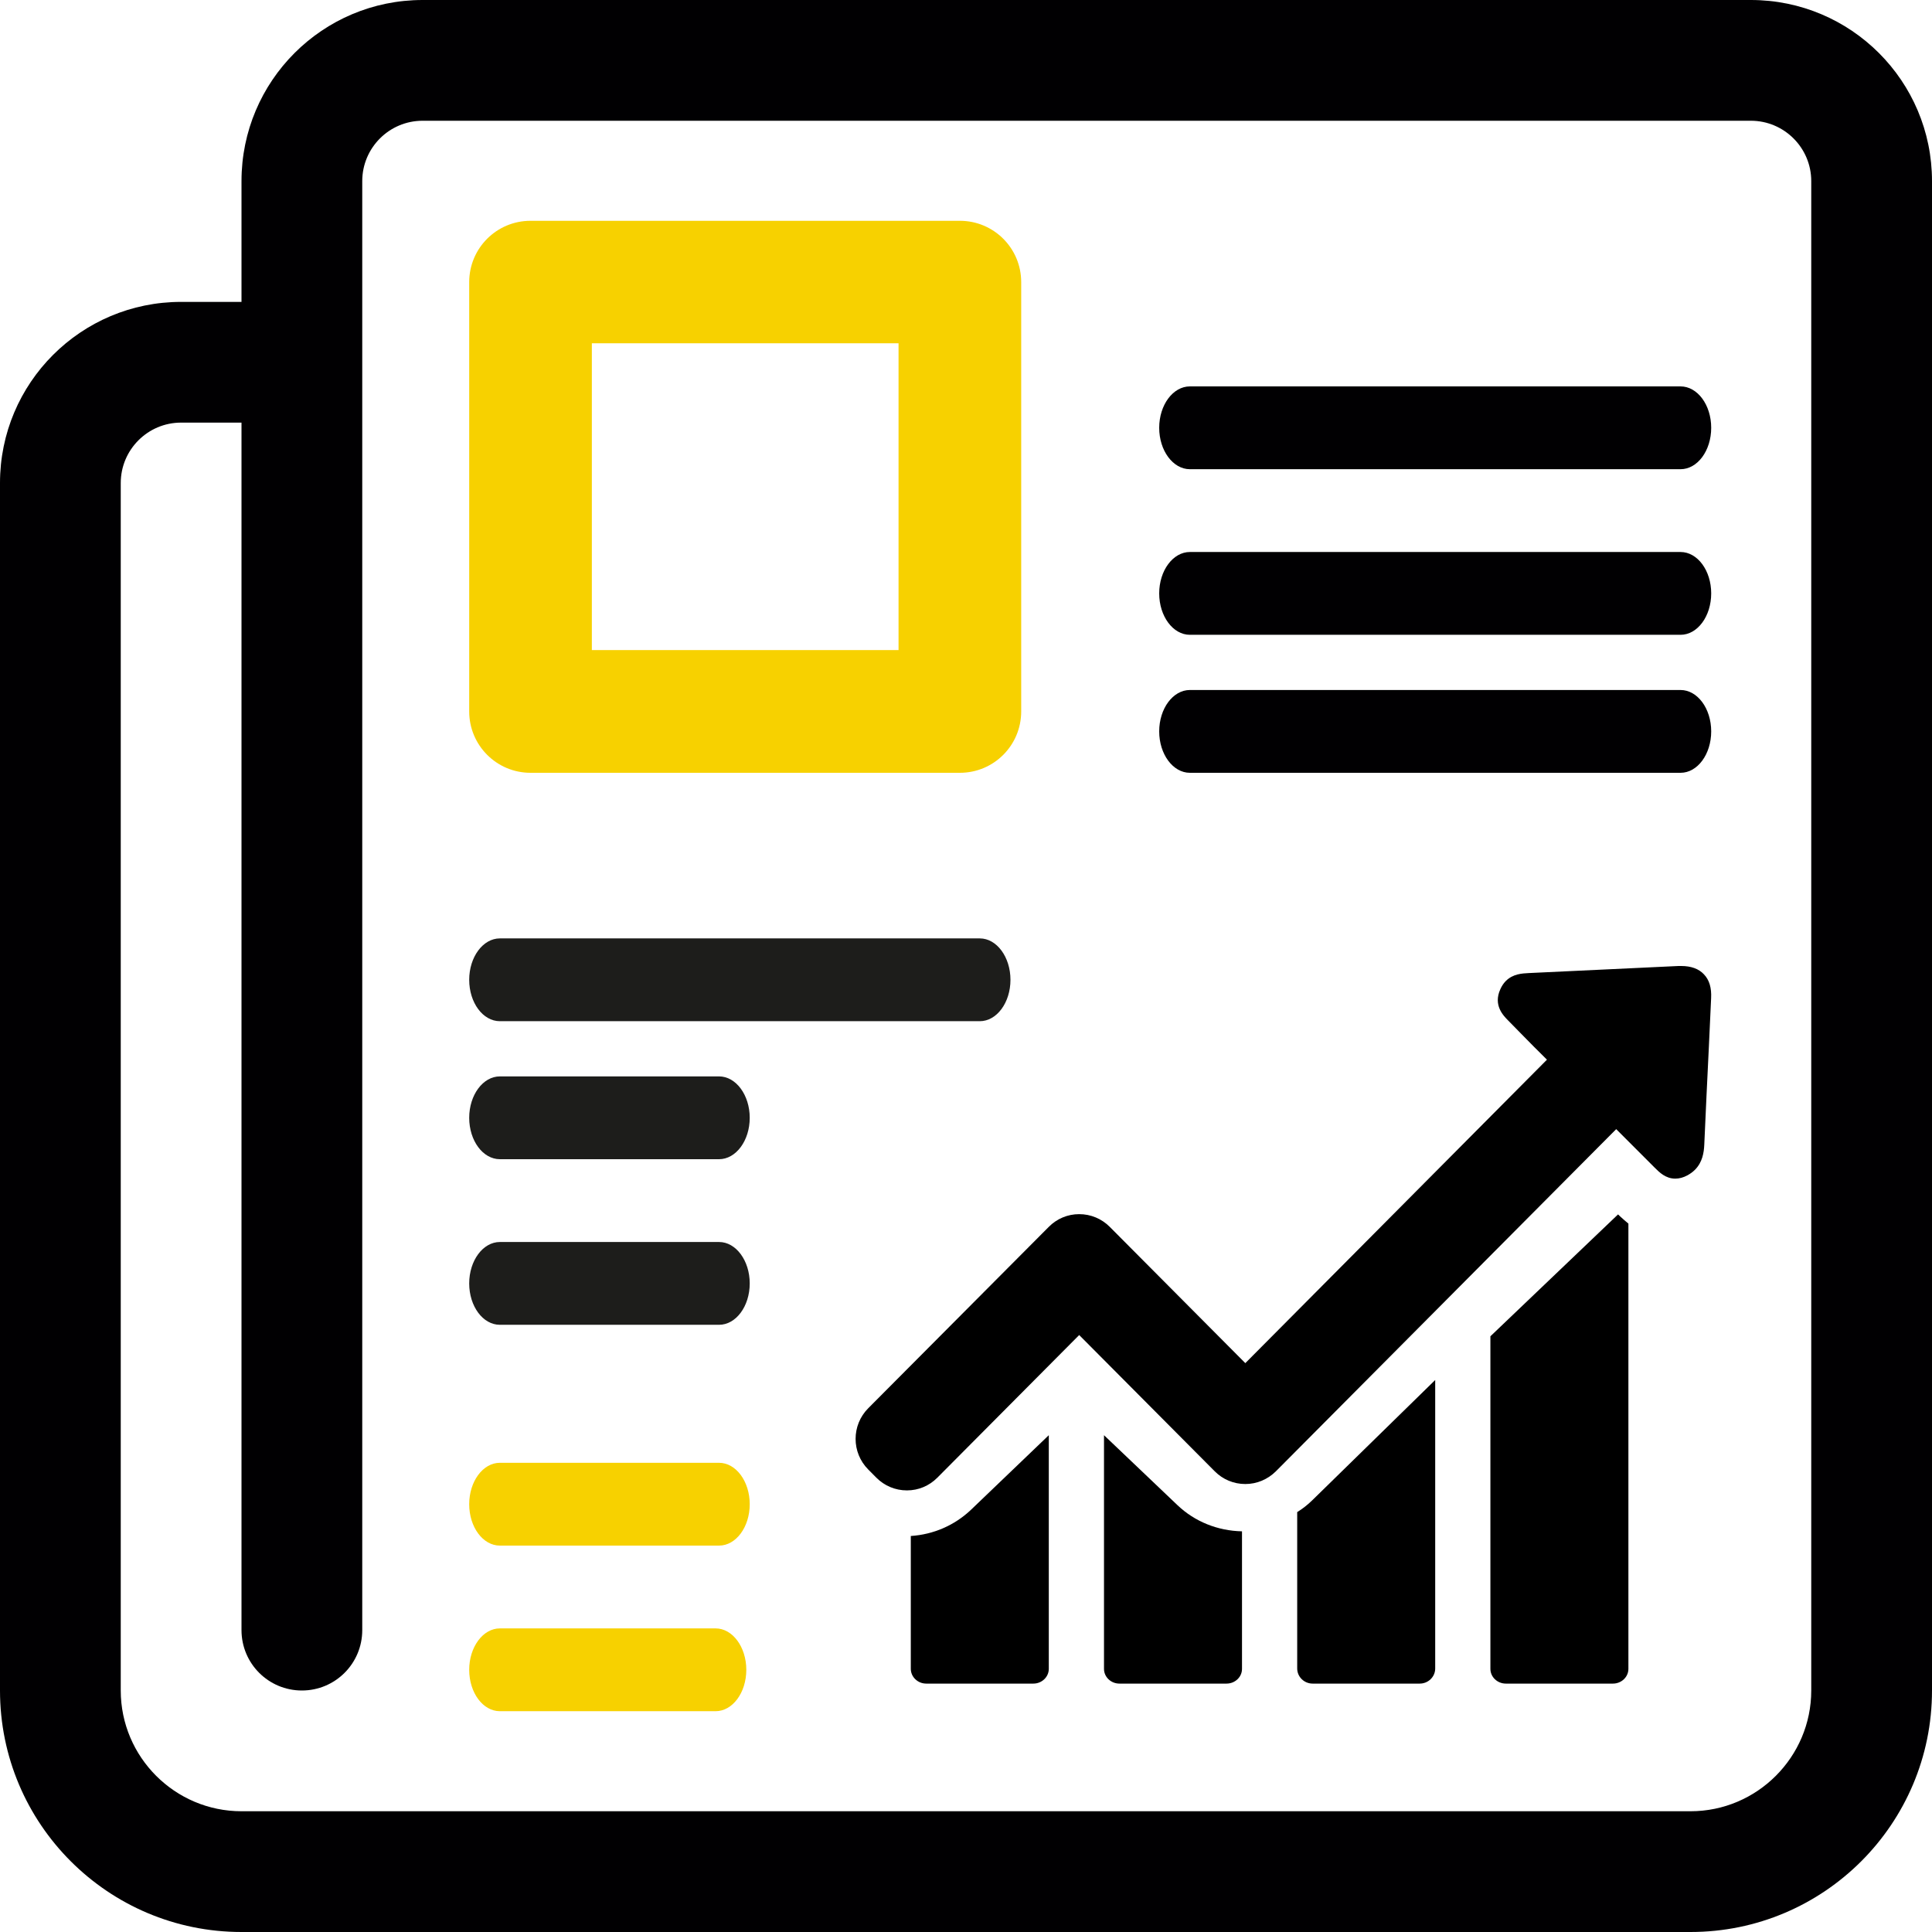
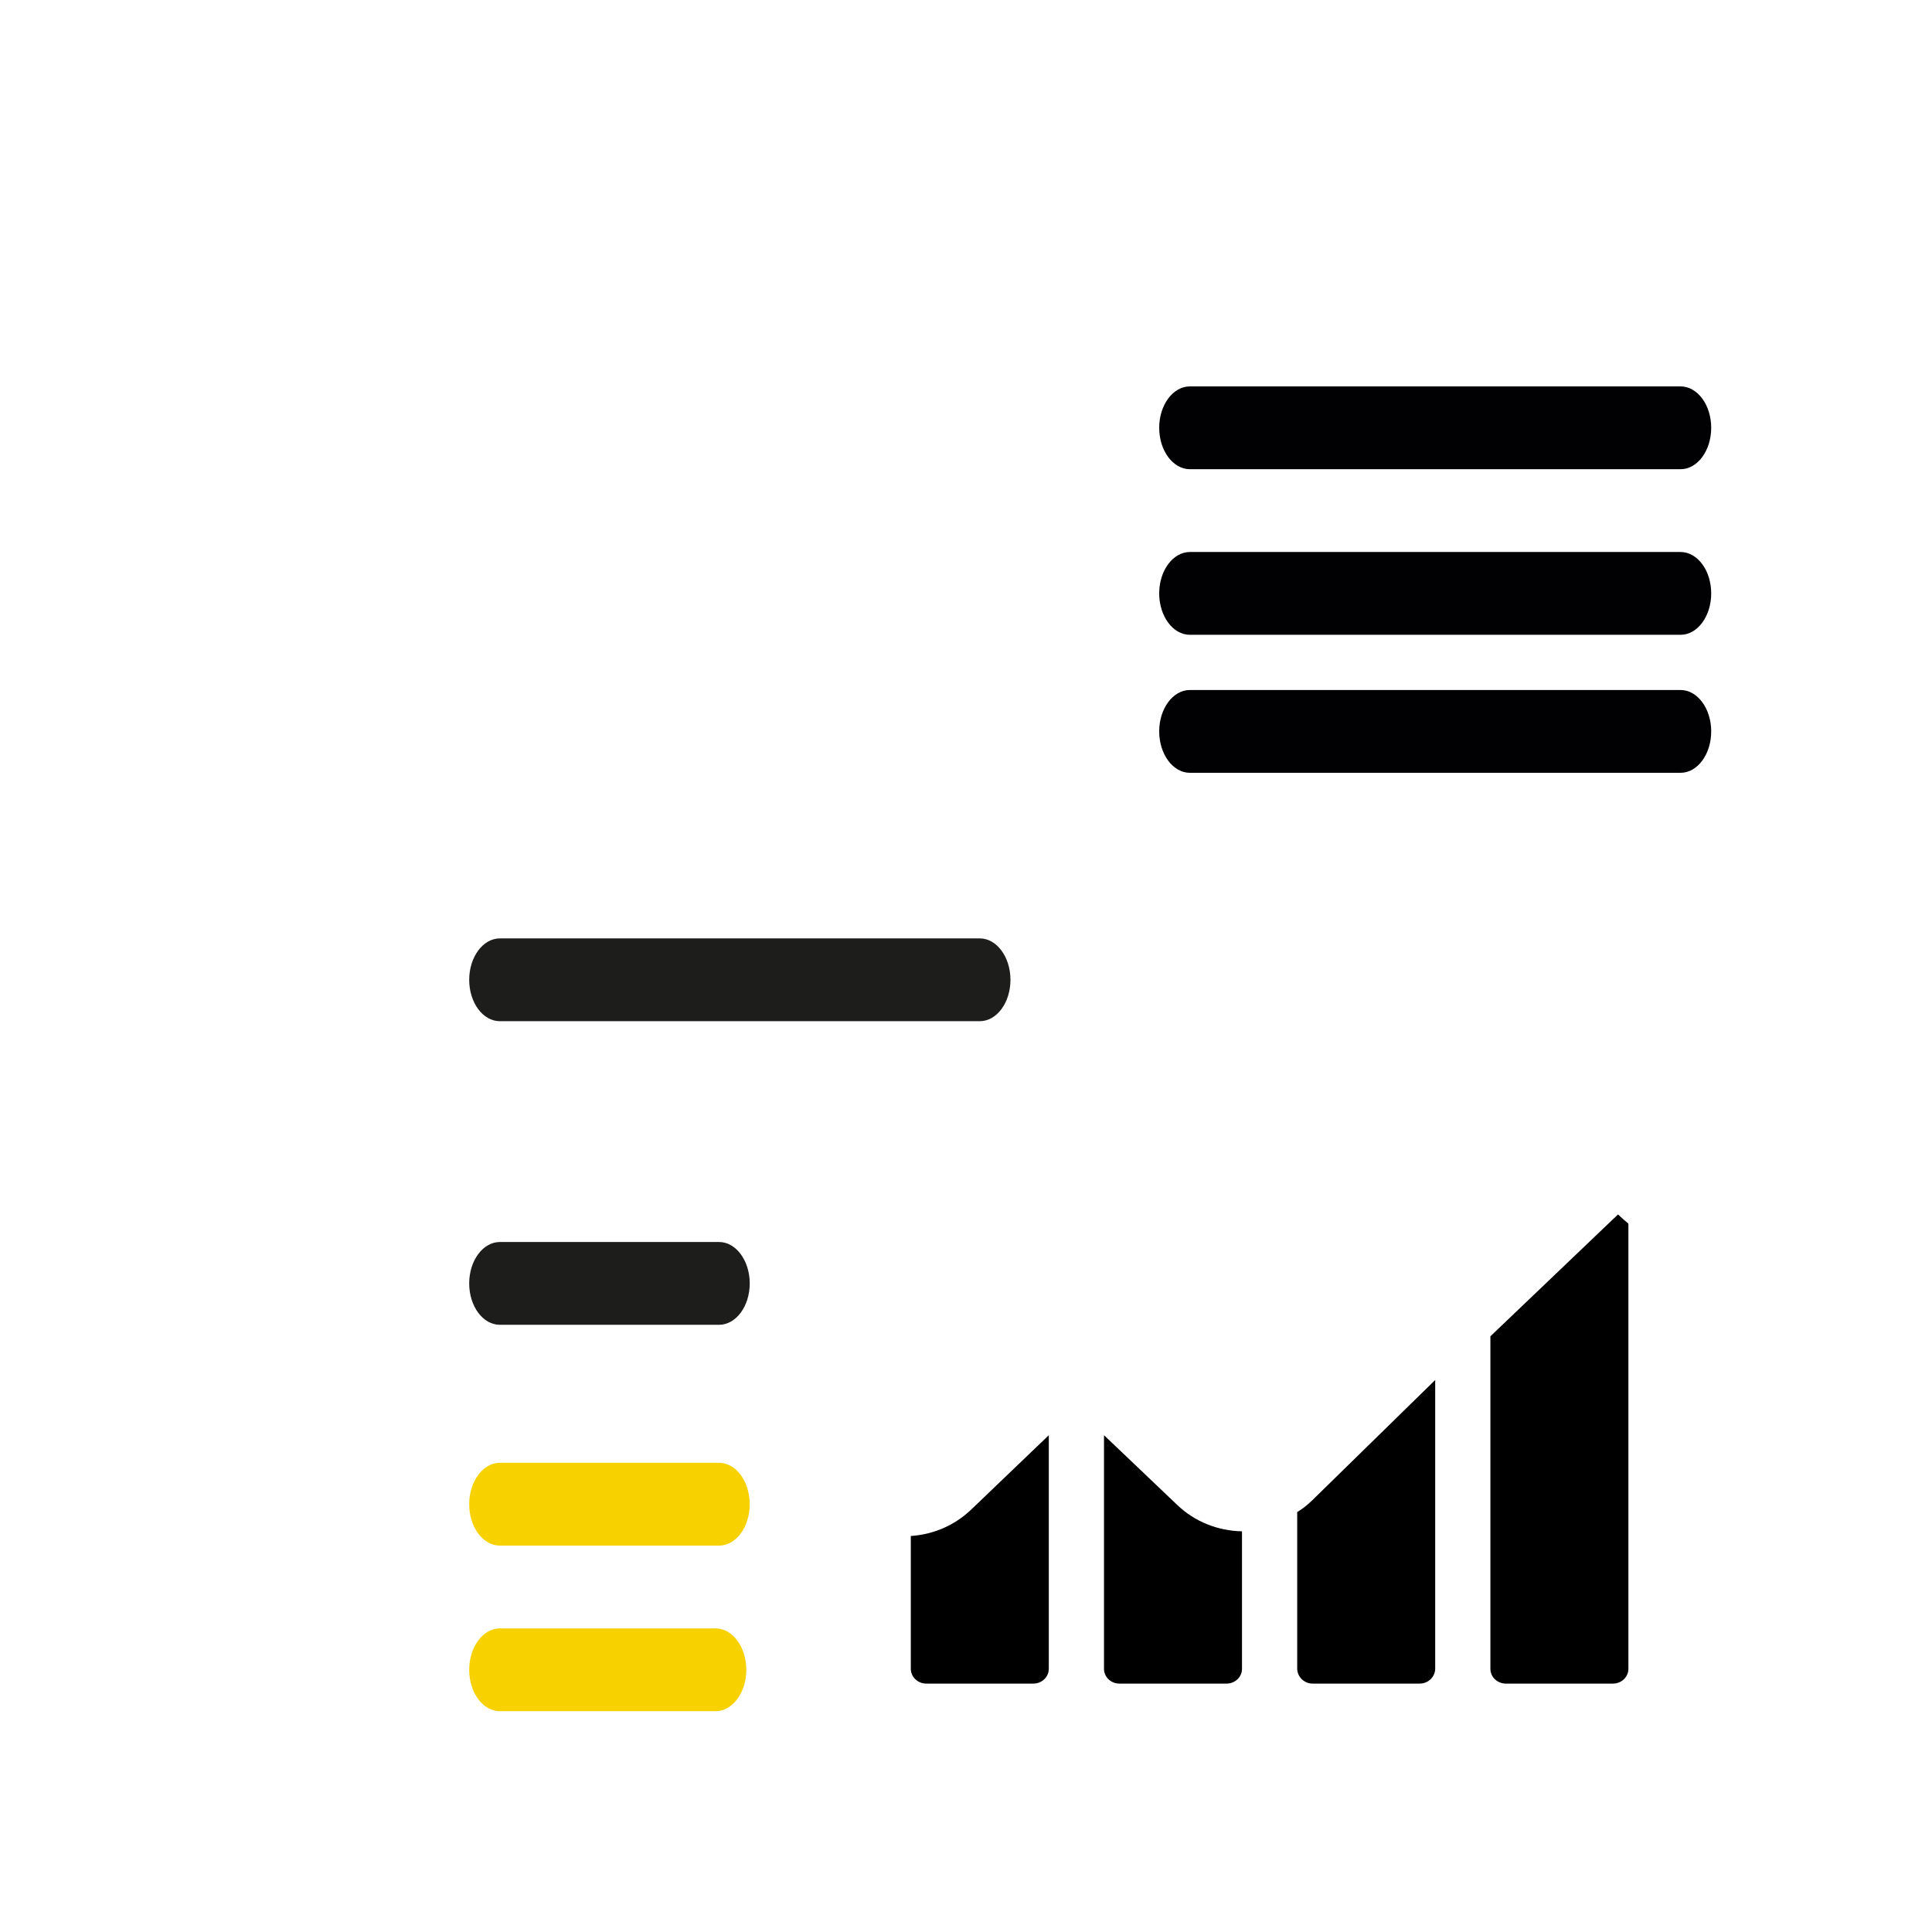
<svg xmlns="http://www.w3.org/2000/svg" width="70px" height="70px" viewBox="0 0 70 70" version="1.1">
  <title>9EC29ECC-ECE7-4693-9A7D-F6F5DF6819DF</title>
  <desc>Created with sketchtool.</desc>
  <g id="Desktop" stroke="none" stroke-width="1" fill="none" fill-rule="evenodd">
    <g id="effects" transform="translate(-447, -519)" fill-rule="nonzero">
      <g id="infographic_icon" transform="translate(447, 519)">
        <g>
-           <path d="M63.438,0 L15.312,0 C11.688,0 8.75,2.936 8.75,6.562 L8.75,10.938 L6.562,10.938 C2.938,10.938 0,13.873 0,17.5 L0,61.25 C0,66.082 3.918,70 8.75,70 L61.25,70 C66.082,70 70,66.082 70,61.25 L70,6.562 C70,2.936 67.06,0 63.438,0 Z M65.625,61.25 C65.625,63.661 63.661,65.625 61.25,65.625 L8.75,65.625 C6.337,65.625 4.375,63.661 4.375,61.25 L4.375,17.5 C4.375,16.293 5.355,15.312 6.562,15.312 L8.75,15.312 L8.75,59.062 C8.75,60.272 9.728,61.25 10.938,61.25 C12.147,61.25 13.125,60.272 13.125,59.062 L13.125,6.562 C13.125,5.355 14.105,4.375 15.312,4.375 L63.438,4.375 C64.643,4.375 65.625,5.355 65.625,6.562 L65.625,61.25 Z" id="Shape" fill="#010002" />
          <path d="M43.111,28 L60.889,28 C61.504,28 62,27.328 62,26.5 C62,25.672 61.504,25 60.889,25 L43.111,25 C42.5,25 42,25.672 42,26.5 C42,27.328 42.5,28 43.111,28 Z" id="Path" fill="#010002" />
          <path d="M43.111,23 L60.889,23 C61.504,23 62,22.328 62,21.5 C62,20.672 61.504,20 60.889,20 L43.111,20 C42.5,20 42,20.672 42,21.5 C42,22.328 42.5,23 43.111,23 Z" id="Path" fill="#010002" />
          <path d="M43.111,17 L60.889,17 C61.504,17 62,16.328 62,15.5 C62,14.672 61.504,14 60.889,14 L43.111,14 C42.5,14 42,14.672 42,15.5 C42,16.328 42.5,17 43.111,17 Z" id="Path" fill="#010002" />
          <path d="M25.928,59 L18.111,59 C17.498,59 17,59.675 17,60.5 C17,61.331 17.498,62 18.111,62 L25.928,62 C26.54,62 27.04,61.331 27.04,60.5 C27.04,59.675 26.542,59 25.928,59 Z" id="Path" fill="#F7D100" />
          <path d="M26.053,53 L18.111,53 C17.498,53 17,53.675 17,54.5 C17,55.331 17.498,56 18.111,56 L26.053,56 C26.664,56 27.164,55.331 27.164,54.5 C27.164,53.675 26.666,53 26.053,53 Z" id="Path" fill="#F7D100" />
          <path d="M35.5,34 L18.111,34 C17.498,34 17,34.675 17,35.5 C17,36.331 17.498,37 18.111,37 L35.5,37 C36.111,37 36.611,36.331 36.611,35.5 C36.611,34.675 36.113,34 35.5,34 Z" id="Path-Copy-3" fill="#1D1D1B" />
-           <path d="M26.053,39 L18.111,39 C17.498,39 17,39.675 17,40.5 C17,41.331 17.498,42 18.111,42 L26.053,42 C26.664,42 27.164,41.331 27.164,40.5 C27.164,39.675 26.666,39 26.053,39 Z" id="Path-Copy-2" fill="#1D1D1B" />
          <path d="M26.053,45 L18.111,45 C17.498,45 17,45.675 17,46.5 C17,47.331 17.498,48 18.111,48 L26.053,48 C26.664,48 27.164,47.331 27.164,46.5 C27.164,45.675 26.666,45 26.053,45 Z" id="Path-Copy" fill="#1D1D1B" />
-           <path d="M19.222,28 L34.778,28 C36.007,28 37,27.006 37,25.777 L37,10.223 C37,8.994 36.007,8 34.778,8 L19.222,8 C17.993,8 17,8.994 17,10.223 L17,25.777 C17,27.004 17.993,28 19.222,28 Z M21.444,12.438 L32.556,12.438 L32.556,23.554 L21.444,23.554 L21.444,12.438 Z" id="Shape" fill="#F7D100" />
        </g>
        <g id="flaticon1580972136-svg" transform="translate(31, 35)" fill="#000000">
-           <path d="M2,20.652 L2,25.463 C2,25.756 2.248,26 2.56,26 L6.44,26 C6.746,26 7,25.762 7,25.463 L7,17 L4.182,19.701 C3.584,20.268 2.821,20.598 2,20.652 Z" id="Path" />
+           <path d="M2,20.652 L2,25.463 C2,25.756 2.248,26 2.56,26 L6.44,26 C6.746,26 7,25.762 7,25.463 L7,17 L4.182,19.701 C3.584,20.268 2.821,20.598 2,20.652 " id="Path" />
          <path d="M9,17 L9,25.467 C9,25.758 9.248,26 9.56,26 L13.44,26 C13.746,26 14,25.764 14,25.467 L14,20.483 C13.116,20.464 12.289,20.131 11.665,19.538 L9,17 Z" id="Path" />
          <path d="M16,19.787 L16,25.452 C16,25.751 16.248,26 16.56,26 L20.44,26 C20.746,26 21,25.757 21,25.452 L21,15 L16.553,19.351 C16.382,19.52 16.197,19.663 16,19.787 Z" id="Path" />
          <path d="M27.625,9 L23,13.416 L23,25.466 C23,25.757 23.248,26 23.56,26 L27.44,26 C27.746,26 28,25.763 28,25.466 L28,9.334 C27.873,9.231 27.777,9.14 27.707,9.079 L27.625,9 Z" id="Path" />
-           <path d="M30.736,0.301 C30.552,0.102 30.271,0 29.915,0 C29.883,0 29.845,0 29.813,0 C28.004,0.083 26.202,0.173 24.393,0.256 C24.151,0.269 23.82,0.282 23.558,0.544 C23.476,0.628 23.412,0.724 23.361,0.839 C23.094,1.422 23.469,1.799 23.648,1.979 L24.1,2.44 C24.412,2.76 24.73,3.08 25.049,3.394 L14.12,14.389 L9.209,9.452 C8.916,9.157 8.522,8.991 8.101,8.991 C7.681,8.991 7.292,9.157 6.999,9.452 L0.459,16.022 C-0.153,16.637 -0.153,17.63 0.459,18.244 L0.752,18.539 C1.044,18.834 1.439,19 1.86,19 C2.28,19 2.669,18.834 2.962,18.539 L8.101,13.371 L13.012,18.308 C13.305,18.603 13.699,18.769 14.12,18.769 C14.54,18.769 14.929,18.603 15.228,18.308 L27.558,5.911 L28.953,7.307 C29.119,7.473 29.348,7.704 29.698,7.704 C29.845,7.704 29.991,7.665 30.144,7.582 C30.246,7.524 30.335,7.46 30.411,7.384 C30.685,7.108 30.736,6.756 30.749,6.481 C30.8,5.302 30.857,4.124 30.915,2.939 L30.997,1.165 C31.016,0.794 30.934,0.506 30.736,0.301 Z" id="Path" />
        </g>
      </g>
    </g>
  </g>
</svg>